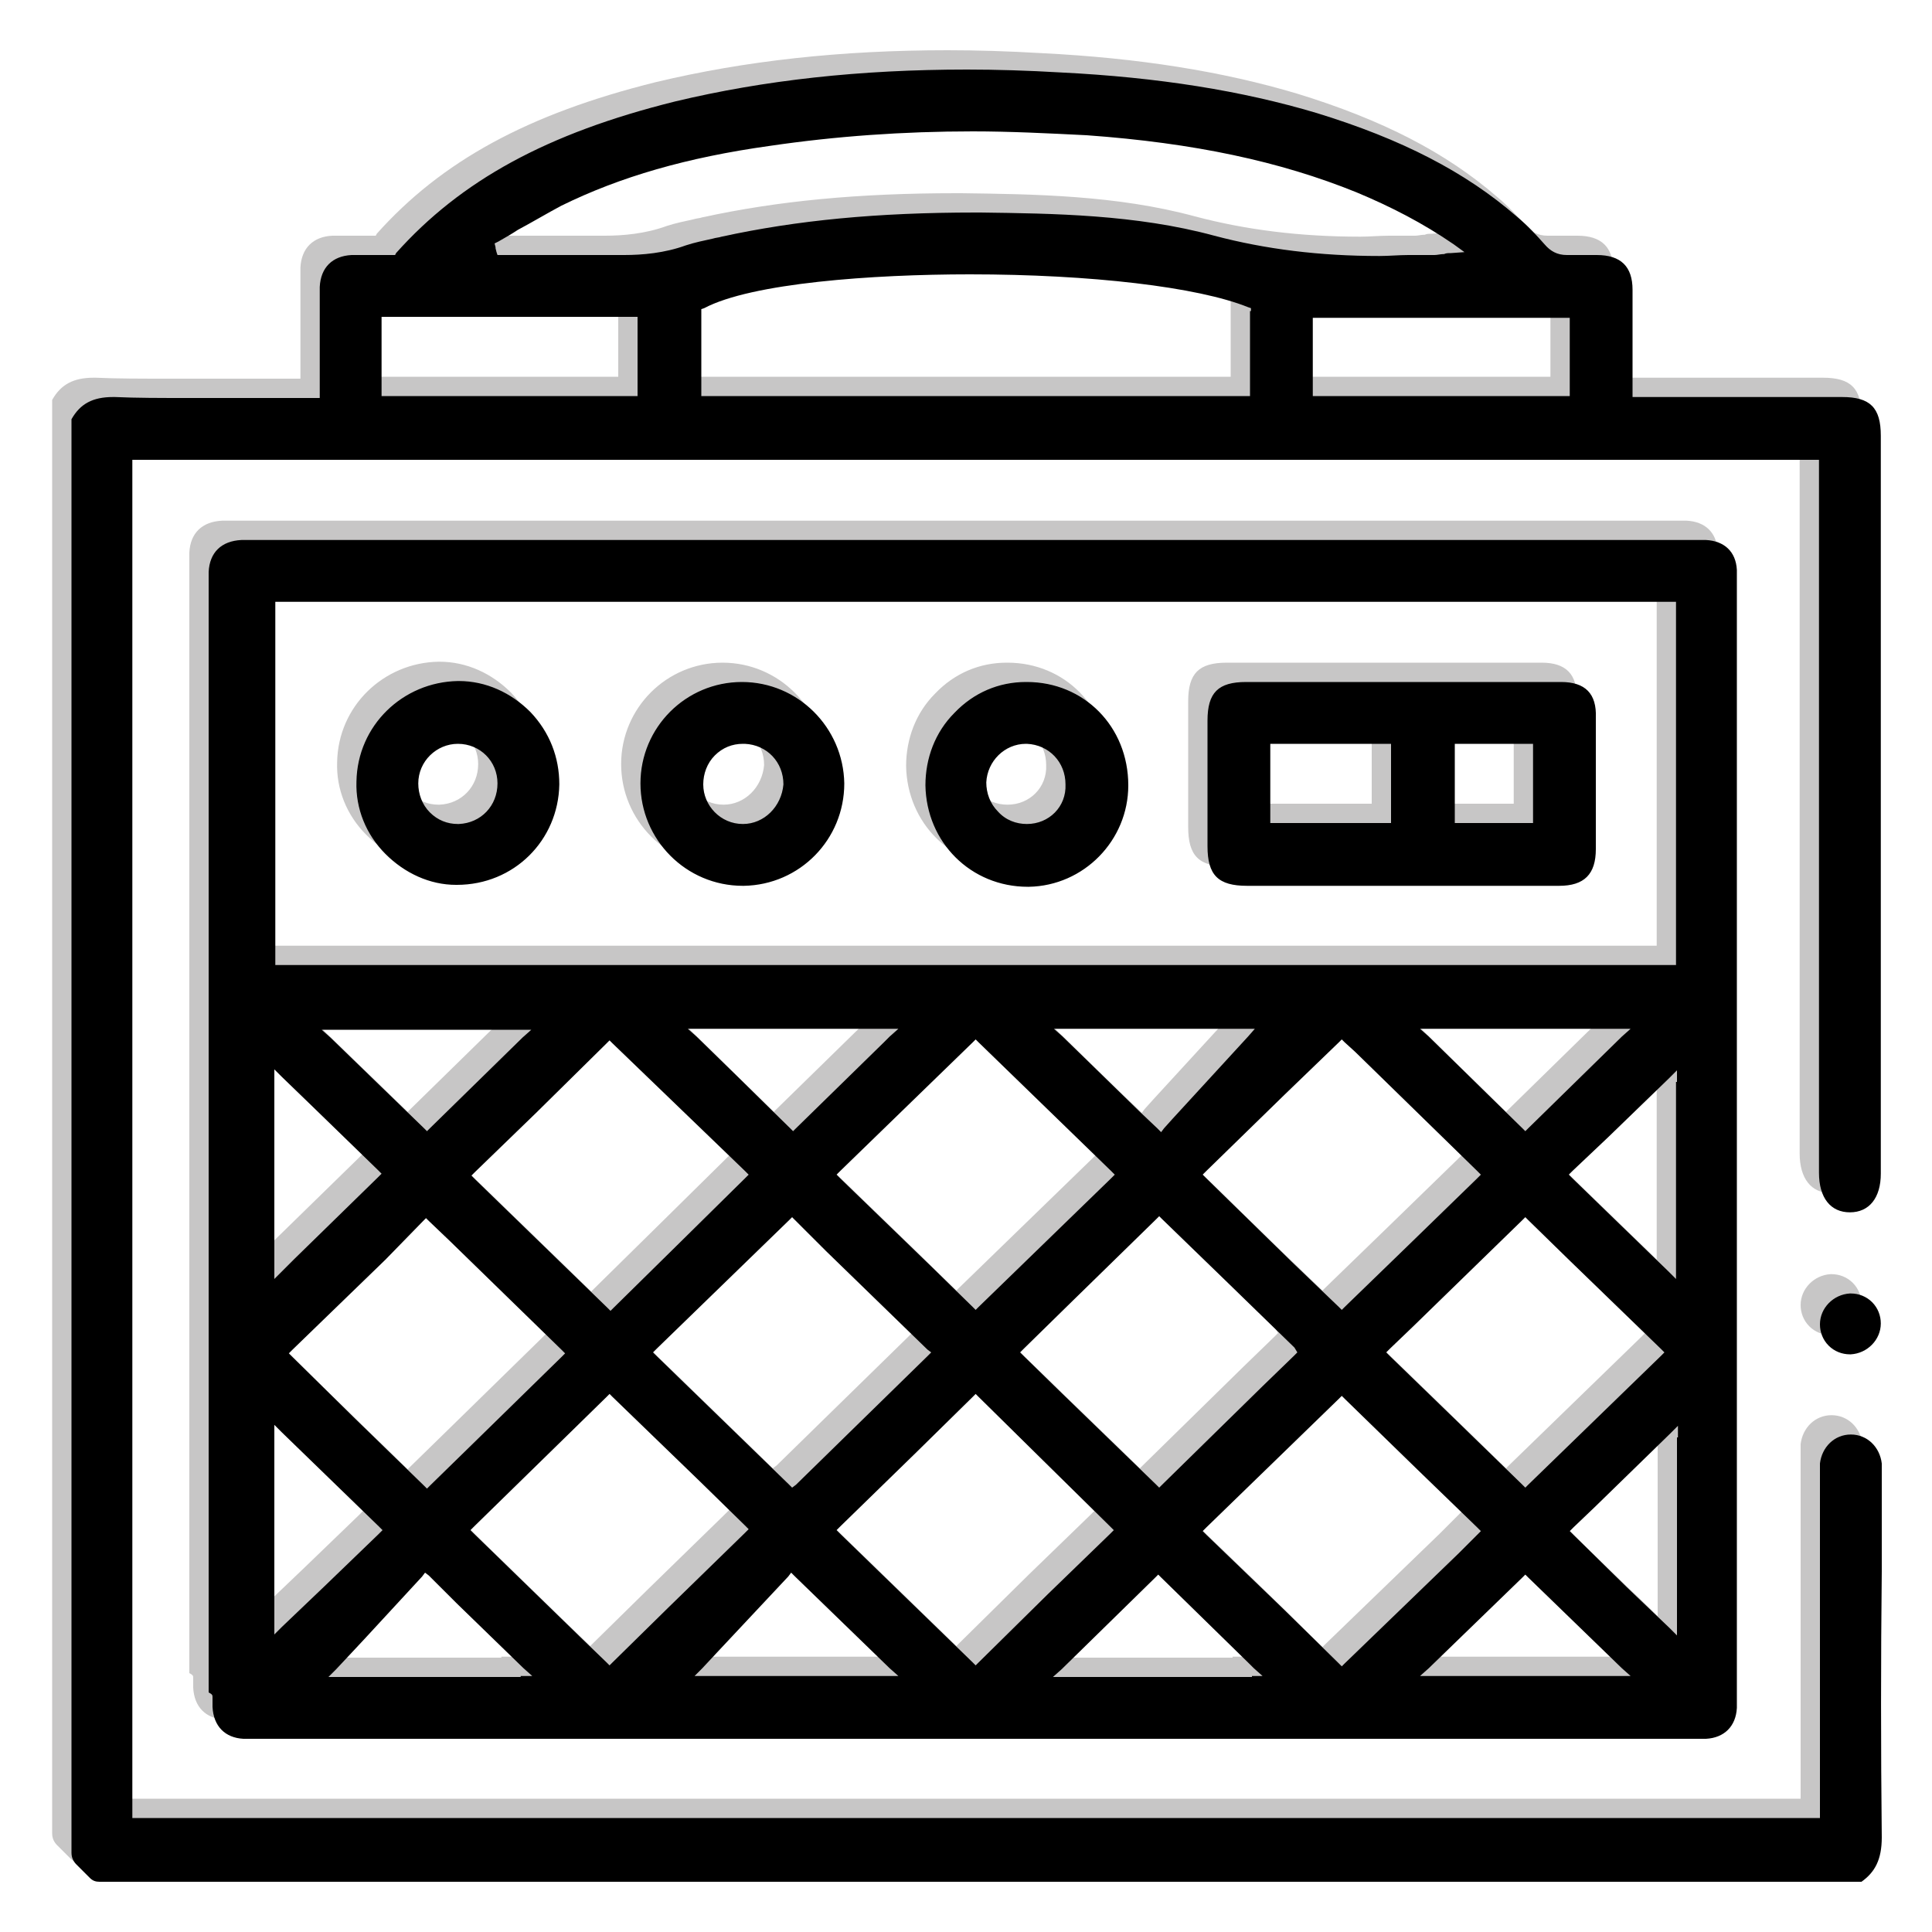
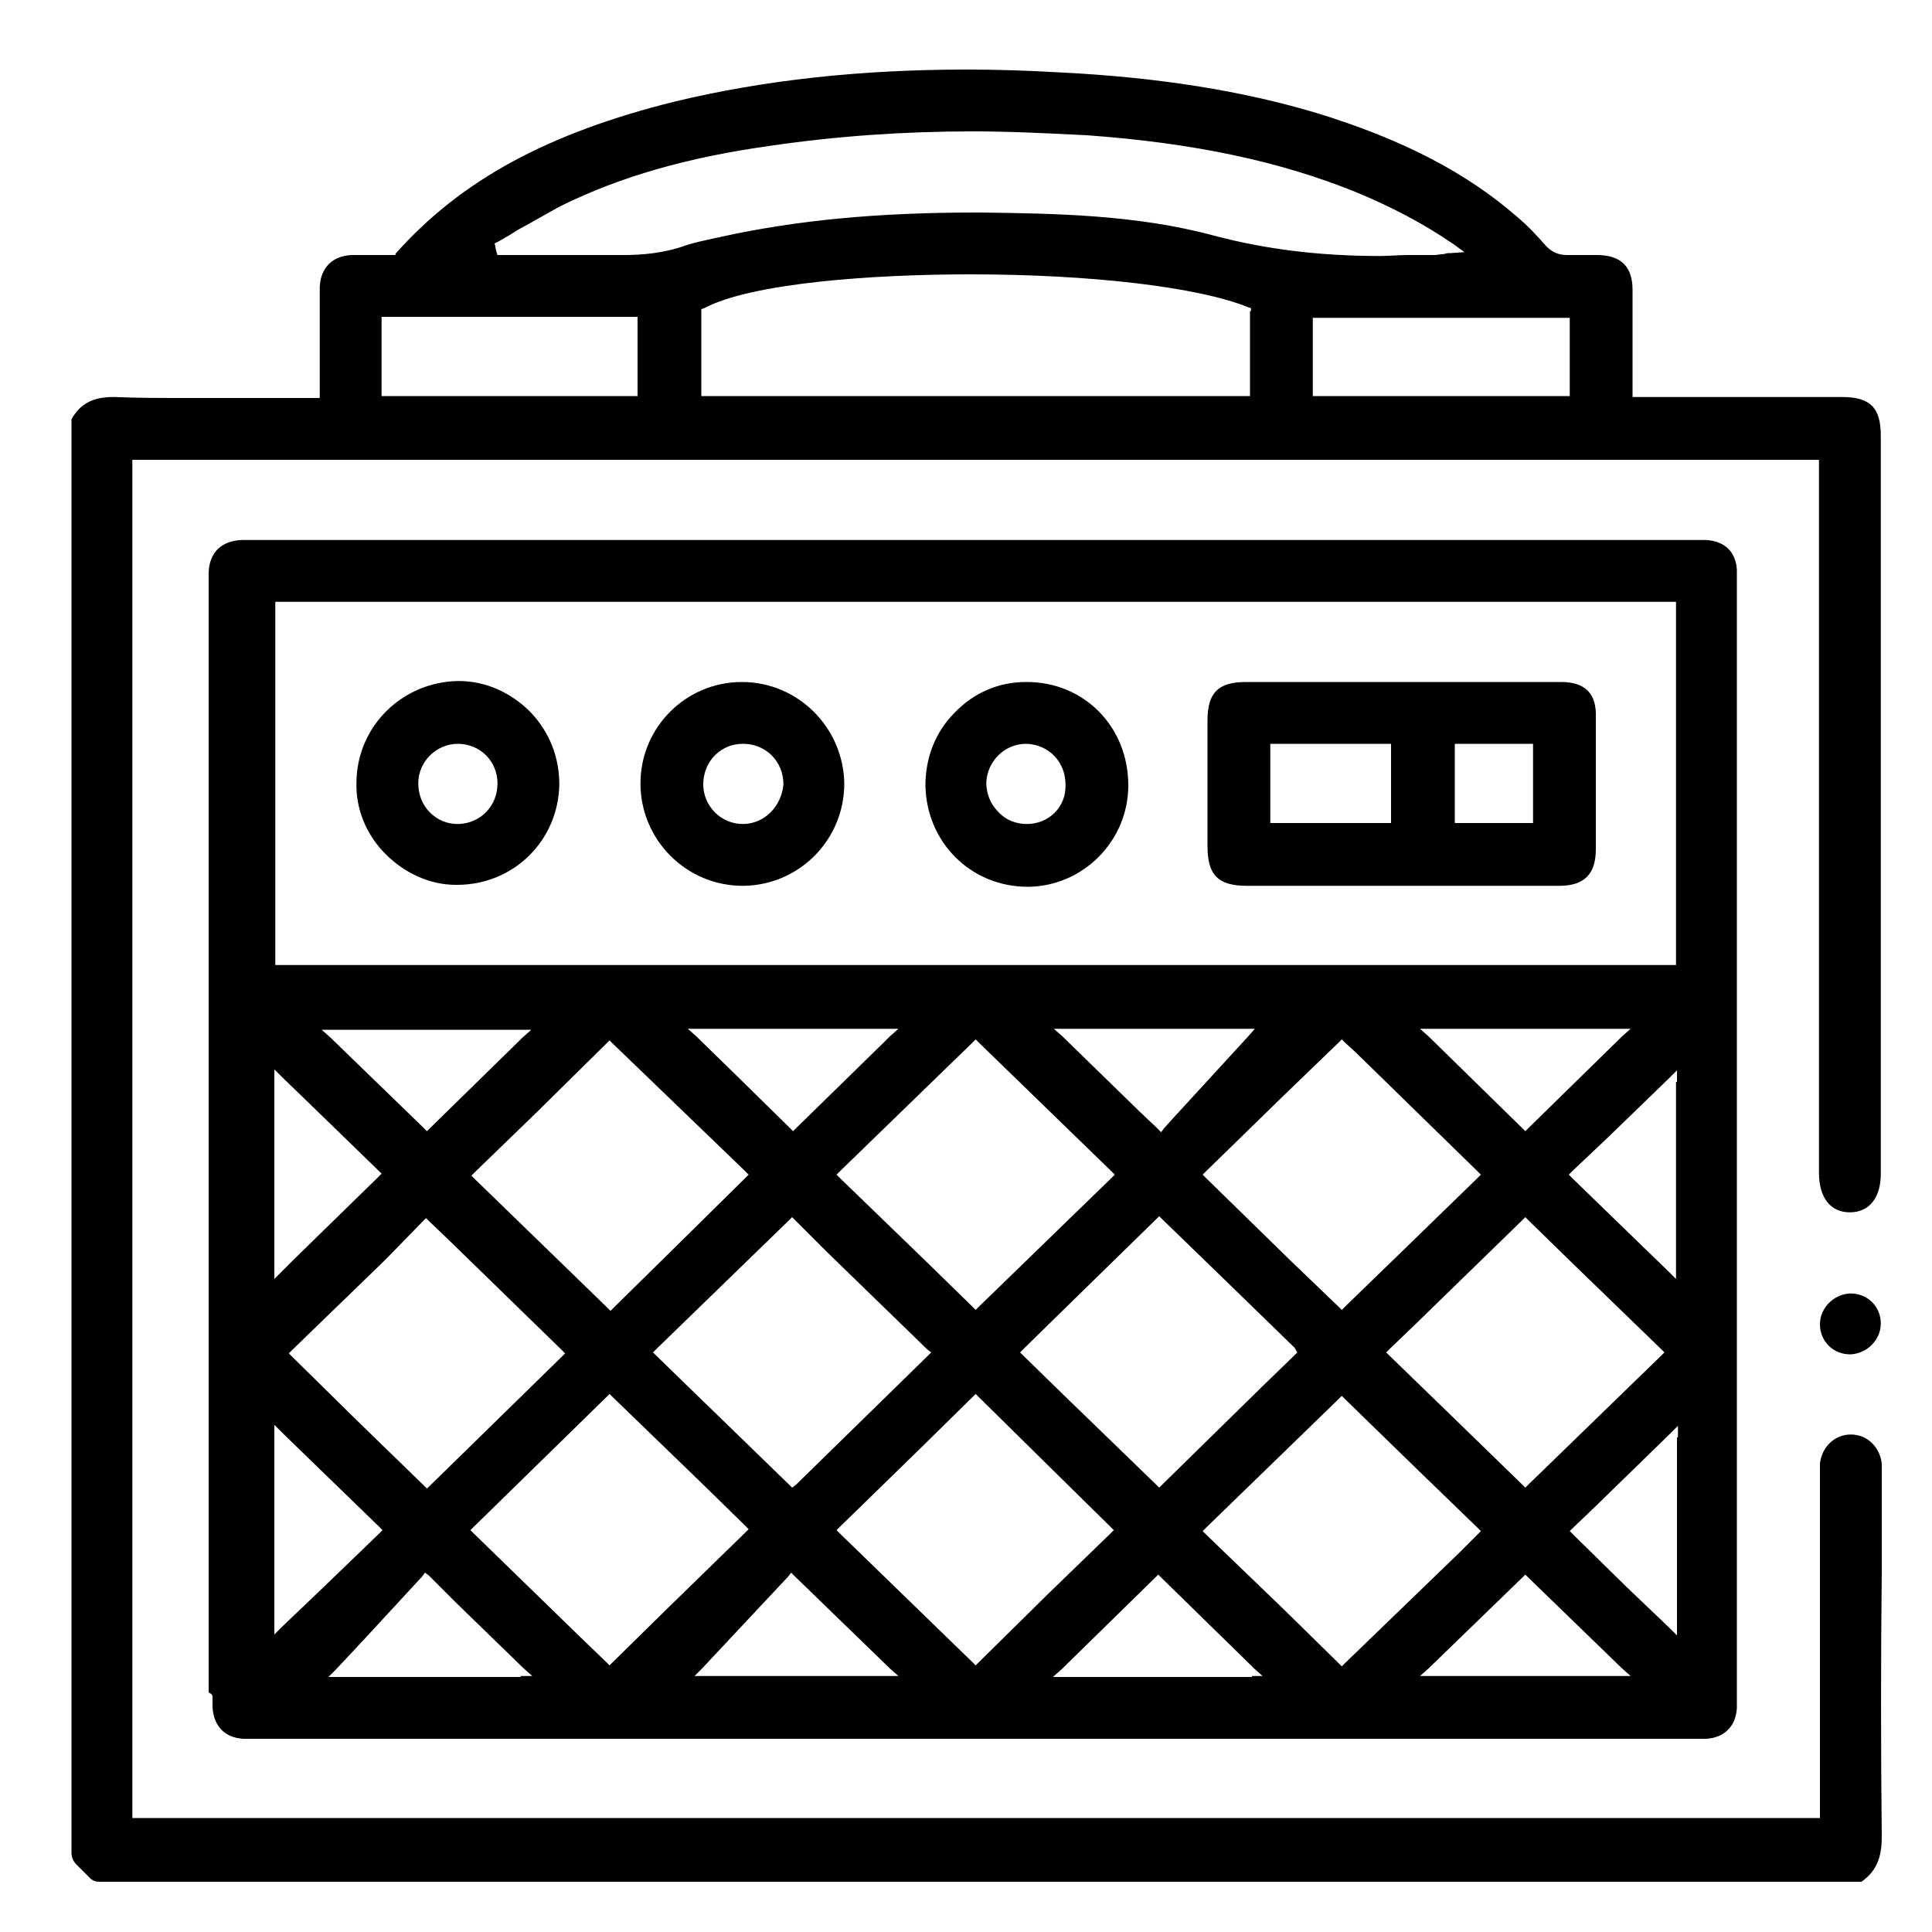
<svg xmlns="http://www.w3.org/2000/svg" version="1.1" id="Capa_1" x="0px" y="0px" viewBox="0 0 200 200" style="enable-background:new 0 0 200 200;" xml:space="preserve">
  <style type="text/css">
	.st0{fill:#C7C6C6;}
</style>
-   <path class="st0" d="M192.8,188.2c-0.1-9.2-0.1-18.5,0-27.5c0-3.2,0-6.5,0-9.7c0-0.1,0-0.2,0-0.4c0-0.4,0-0.7,0-1.1  c-0.2-1.7-1.5-3-3.2-3c-1.7,0-3,1.3-3.2,3c0,0.4,0,0.8,0,1.2c0,0.1,0,0.3,0,0.4c0,8.8,0,17.5,0,26.3v6.3v2v0.5h-0.5H12.2h-0.5v-0.5  V46.1v-0.5h0.5h173.6h0.5v0.5v0.8v1.3l0,16.6c0,18.2,0,36.4,0,54.6c0,2.6,1.2,4.1,3.2,4.1c2,0,3.2-1.5,3.2-4c0-25.5,0-50.9,0-76.4  c0-2.9-1.1-4-4-4c-2.6,0-5.2,0-7.8,0l-5.7,0l-5.6,0h-2.1H167v-0.5l0-0.7l0-1.3c0-0.9,0-1.8,0-2.6c0-2,0-4,0-6c0-2.4-1.2-3.6-3.7-3.6  l-0.4,0c-0.4,0-0.8,0-1.2,0c-0.4,0-0.8,0-1.2,0c-0.1,0-0.2,0-0.3,0c-1,0-1.7-0.4-2.3-1.1c-0.8-0.9-1.7-1.9-2.9-2.9  c-5.3-4.6-11.9-8-20.7-10.7c-7.7-2.3-16.4-3.7-26.5-4.2c-3.4-0.2-6.6-0.3-9.7-0.3c-11.1,0-21,1.1-30.2,3.3  C54.6,11.8,45.7,16.7,39,24.2l-0.1,0.2h-0.2l-0.6,0l-0.7,0l-0.9,0h0c-0.2,0-0.4,0-0.6,0c-0.2,0-0.4,0-0.6,0c-0.3,0-0.6,0-0.9,0  c-2,0.1-3.2,1.3-3.3,3.3c0,0.6,0,1.2,0,1.8c0,0.3,0,0.5,0,0.8l0,5.9l0,2.5v0.5h-0.5h-0.7l-0.5,0l-0.8,0c-1.8,0-3.5,0-5.3,0  c-1.9,0-3.8,0-5.7,0c-3,0-5.5,0-7.7-0.1c-0.1,0-0.1,0-0.2,0c-2.1,0-3.4,0.7-4.3,2.3v148.4c0,0.5,0.2,0.9,0.5,1.2l1.4,1.4  c0.3,0.3,0.6,0.4,1,0.4h182.4C192.1,191.8,192.8,190.5,192.8,188.2z M127.4,30.2v4.1v4.2V39H127H71.1h-0.5v-0.5v-8.2V30l0.3-0.1  c4.9-2.6,17.4-3.5,27.5-3.5c12.5,0,23.6,1.3,28.8,3.4l0.3,0.1V30.2z M160,30.9h0.5v0.5v7.1V39H160h-25.6h-0.5v-0.5v-7.1v-0.5h0.5  H160z M49.6,23c0.7-0.4,1.4-0.8,2-1.2c1.5-0.8,3-1.7,4.5-2.5c6.1-3,13-5,21.6-6.2c6.8-1,13.8-1.5,21-1.5c3.9,0,7.8,0.2,11.8,0.4  c11.1,0.8,20,2.7,27.9,5.9c3.6,1.5,6.9,3.2,10.1,5.4l1.1,0.8l-1.4,0.1c-0.3,0-0.5,0-0.7,0.1c-0.4,0-0.7,0.1-1,0.1  c-0.1,0-0.3,0-0.4,0c-0.3,0-0.5,0-0.8,0c-0.3,0-0.5,0-0.8,0c-0.2,0-0.5,0-0.7,0c-1,0-2,0.1-3,0.1c-6.2,0-11.8-0.7-17.1-2.1  c-8.1-2.2-16.7-2.3-24.2-2.4l-0.5,0c-10.2,0-18.5,0.8-26.3,2.5c-0.3,0.1-0.6,0.1-0.9,0.2c-0.9,0.2-1.9,0.4-2.8,0.7  c-2.2,0.8-4.5,1-6.4,1c-0.2,0-0.4,0-0.6,0c-1.5,0-3,0-5,0c-1.2,0-2.4,0-3.6,0c-1.2,0-2.4,0-3.6,0h-0.3l-0.1-0.3l-0.1-0.4l0-0.1  l-0.1-0.4L49.6,23z M37.5,38.5v-7.2v-0.5H38h25.5H64v0.5v7.2V39h-0.5H38h-0.5V38.5z M20,173.7c0,0.4,0,0.7,0,1  c0.1,2,1.3,3.2,3.2,3.3c0.1,0,0.3,0,0.4,0c0.1,0,0.2,0,0.3,0c0.1,0,0.2,0,0.3,0h36l113.2,0c0.1,0,0.2,0,0.4,0c0.1,0,0.2,0,0.3,0  c0.2,0,0.4,0,0.5,0c1.9-0.1,3.1-1.3,3.2-3.2c0-0.3,0-0.7,0-1c0-0.1,0-0.3,0-0.4c0-38.3,0-76.7,0-115c0-0.1,0-0.3,0-0.4  c0-0.4,0-0.7,0-1c-0.1-1.9-1.3-3-3.2-3.1c-0.2,0-0.3,0-0.5,0c-0.1,0-0.3,0-0.4,0c-0.1,0-0.3,0-0.4,0l-37.3,0l-37.3,0l-74,0  c-0.2,0-0.3,0-0.5,0c-0.2,0-0.3,0-0.5,0c-0.2,0-0.4,0-0.7,0c-2.1,0.1-3.3,1.3-3.4,3.3c0,0.3,0,0.7,0,1c0,0.1,0,0.3,0,0.4v114.6  C20,173.4,20,173.5,20,173.7z M51.9,171.6H33.1H32l0.8-0.8l2.9-3.1l6-6.5l0.3-0.4l0.4,0.3l2.9,2.9l6.9,6.7l0.9,0.8H51.9z   M155.9,115.1l-0.3-0.3l-9.7-9.5l-0.9-0.8h1.2h19.4h1.2l-0.9,0.8l-9.7,9.5L155.9,115.1z M160.5,128.5l9.4,9.1l0.4,0.4l-0.4,0.4  l-13.7,13.3l-0.3,0.3l-0.3-0.3l-7.2-7l-6.5-6.3l-0.4-0.4l0.4-0.4l2.4-2.3l11.3-11l0.3-0.3l0.3,0.3L160.5,128.5z M150.9,119.2  l0.4,0.4l-0.4,0.4l-7.2,7l-6.5,6.3l-0.3,0.3l-0.3-0.3l-4.9-4.7l-8.8-8.6l-0.4-0.4l0.4-0.4l8.1-7.9l5.6-5.4l0.3-0.3l0.3,0.3l1.1,1  L150.9,119.2z M132.3,138l-0.4,0.4l-3.2,3.1l-10.4,10.2L118,152l-0.3-0.3l-9.6-9.3l-4.1-4l-0.4-0.4l0.4-0.4l5-4.9l8.7-8.5l0.3-0.3  l0.3,0.3l6.5,6.3l7.2,7L132.3,138z M127.2,105.3l-7.8,8.5l-0.9,1l-0.3,0.4l-0.4-0.4l-1.9-1.8l-7.9-7.7l-0.9-0.8h1.2h18.5h1.1  L127.2,105.3z M113,119.2l0.4,0.4l-0.4,0.4l-13.7,13.3l-0.3,0.3l-0.3-0.3l-4.4-4.3l-9.3-9l-0.4-0.4l0.4-0.4l13.7-13.3l0.3-0.3  l0.3,0.3L113,119.2z M94.4,138l-0.4,0.4l-9,8.8l-4.6,4.5L80,152l-0.3-0.3L66,138.4l-0.4-0.4l0.4-0.4l13.7-13.3L80,124l0.3,0.3  l3.2,3.2L94,137.7L94.4,138z M90.1,105.3l-0.6,0.6l-9.1,8.9l-0.3,0.3l-0.3-0.3l-5.6-5.5l-4.1-4l-0.9-0.8h1.2h19.4h1.2L90.1,105.3z   M75.1,119.2l0.4,0.4l-0.4,0.4l-7.2,7.1l-6.4,6.3l-0.3,0.3l-0.3-0.3l-13.7-13.3l-0.4-0.4l0.4-0.4l6.3-6.1l7.3-7.2l0.3-0.3l0.3,0.3  L75.1,119.2z M52.1,105.4l-9.6,9.4l-0.3,0.3l-0.3-0.3l-9.7-9.4l-0.9-0.8h1.2h19.3H53L52.1,105.4z M41.8,124.4l0.3-0.3l0.3,0.3  l2.2,2.1l11.5,11.2l0.4,0.4l-0.4,0.4l-9.3,9.1l-4.3,4.2l-0.3,0.3l-0.3-0.3l-7.2-7l-6.4-6.3l-0.4-0.4l0.4-0.4l9.6-9.3L41.8,124.4z   M61.4,170.1l-0.3,0.3l-0.3-0.3l-2.8-2.7l-10.9-10.6l-0.4-0.4l0.4-0.4l9-8.8l4.7-4.6l0.3-0.3l0.3,0.3l9.1,8.8l4.6,4.5l0.4,0.4  l-0.4,0.4l-7.9,7.7L61.4,170.1z M89.7,171.5H71h-1.1l0.8-0.8l1.4-1.5l7.5-8l0.3-0.4l0.4,0.4l9.8,9.5l0.9,0.8H89.7z M99.3,170.1  l-0.3,0.3l-0.3-0.3L85,156.8l-0.4-0.4l0.4-0.4l7.8-7.6l5.9-5.8l0.3-0.3l0.3,0.3l7.1,7l6.5,6.4l0.4,0.4l-0.4,0.4l-6.4,6.2L99.3,170.1  z M127.6,171.6h-19.4H107l0.9-0.8l9.7-9.5l0.3-0.3l0.3,0.3l9.2,9l0.4,0.4l0.9,0.8H127.6z M136.9,170.5l-0.3-0.3l-5.6-5.5l-8.1-7.8  l-0.4-0.4l0.4-0.4l6.8-6.6l6.9-6.7l0.3-0.3l0.3,0.3l7.5,7.3l6.2,6l0.4,0.4l-0.4,0.4l-1.9,1.9l-11.8,11.4L136.9,170.5z M165.5,171.5  h-19.3H145l0.9-0.8l9.7-9.4l0.3-0.3l0.3,0.3l9.7,9.4l0.9,0.8H165.5z M171.6,146.8v19.3v1.2l-0.8-0.8l-4.4-4.2l-5.5-5.4l-0.4-0.4  l0.4-0.4l2.2-2.1l7.8-7.6l0.8-0.8V146.8z M171.5,110v19.2v1.2l-0.8-0.8l-6.5-6.3l-3.4-3.3l-0.4-0.4l0.4-0.4l3.7-3.5l6.3-6.1l0.8-0.8  V110z M26.5,97.4V60.8v-0.5H27H171h0.5v0.5v36.6v0.5H171H27h-0.5V97.4z M26.4,129.2v-19.3v-1.2l0.8,0.8l3,2.9l6.9,6.7l0.4,0.4  l-0.4,0.4l-8.6,8.4l-1.3,1.3l-0.8,0.8V129.2z M26.4,166.1v-19.4v-1.2l0.8,0.8l10,9.7l0.4,0.4l-0.4,0.4l-5.6,5.4l-4.4,4.2l-0.8,0.8  V166.1z M191.8,132.8c0.6,0.6,0.9,1.4,0.9,2.2c0,1.7-1.4,3.1-3.1,3.2l-0.1,0c-0.8,0-1.6-0.3-2.2-0.9c-0.6-0.6-0.9-1.4-0.9-2.2  c0-1.7,1.4-3.1,3.1-3.2l0.1,0C190.4,131.9,191.2,132.2,191.8,132.8z M159.6,68.6c-6.3,0-12.5,0-18.8,0c-4.6,0-9.2,0-13.8,0  c-2.9,0-4,1.1-4,4c0,4,0,8.1,0,12.1l0,0.9c0,3,1.1,4.1,4.1,4.1c2.2,0,4.3,0,6.5,0l4.7,0l4.7,0h0.1c1.6,0,3.2,0,4.8,0  c1.6,0,3.2,0,4.8,0c2.2,0,4.5,0,6.7,0c2.6,0,3.8-1.2,3.8-3.8c0-4.5,0-9.1,0-13.6C163.3,69.8,162.1,68.6,159.6,68.6z M142,75.5v7.2  v0.5h-0.5H130h-0.5v-0.5v-7.2v-0.5h0.5h11.5h0.5V75.5z M156.7,75.5v7.2v0.5h-0.5h-7.1h-0.5v-0.5v-7.2V75h0.5h7.1h0.5V75.5z   M104.3,68.6L104.3,68.6l-0.1,0c-2.8,0-5.4,1.1-7.4,3.2c-2,2-3,4.7-3,7.5c0.1,5.9,4.7,10.5,10.6,10.5l0.1,0  c5.7-0.1,10.3-4.8,10.3-10.5C114.8,73.2,110.2,68.6,104.3,68.6z M104.3,83.3L104.3,83.3L104.3,83.3c-1.1,0-2.2-0.4-3-1.3  c-0.8-0.8-1.2-1.9-1.2-3c0.1-2.2,1.9-4,4.1-4c0,0,0.1,0,0.1,0c2.3,0.1,4,1.9,4,4.2C108.4,81.5,106.6,83.3,104.3,83.3z M34.9,78.9  c-0.1,2.8,1,5.5,3,7.5c2,2,4.6,3.2,7.3,3.2l0.1,0c5.9,0,10.5-4.6,10.6-10.4c0-2.8-1-5.4-3-7.5c-2-2-4.6-3.2-7.4-3.2l-0.1,0v-0.2h0  l0,0.2C39.7,68.6,35,73.1,34.9,78.9z M49.5,79.1c0,2.3-1.7,4.1-4,4.2c0,0-0.1,0-0.1,0c-1.1,0-2.1-0.4-2.9-1.2  c-0.8-0.8-1.2-1.9-1.2-3c0-2.3,1.9-4.1,4.1-4.1C47.7,75,49.5,76.8,49.5,79.1z M74.8,68.6L74.8,68.6L74.8,68.6  c-5.8,0-10.5,4.7-10.5,10.5c0,5.8,4.7,10.6,10.6,10.6l0.1,0c5.8-0.1,10.4-4.8,10.4-10.6C85.3,73.3,80.6,68.6,74.8,68.6z M74.9,83.3  L74.9,83.3c-2.3,0-4.1-1.9-4.1-4.1c0-1.1,0.4-2.2,1.2-3c0.8-0.8,1.8-1.2,2.9-1.2c0,0,0.1,0,0.2,0c2.3,0.1,4,1.9,4,4.2  C78.9,81.5,77.1,83.3,74.9,83.3z" />
  <path d="M194.8,190.2c-0.1-9.2-0.1-18.5,0-27.5c0-3.2,0-6.5,0-9.7c0-0.1,0-0.2,0-0.4c0-0.4,0-0.7,0-1.1c-0.2-1.7-1.5-3-3.2-3  c-1.7,0-3,1.3-3.2,3c0,0.4,0,0.8,0,1.2c0,0.1,0,0.3,0,0.4c0,8.8,0,17.5,0,26.3v6.3v2v0.5h-0.5H14.2h-0.5v-0.5V48.1v-0.5h0.5h173.6  h0.5v0.5v0.8v1.3l0,16.6c0,18.2,0,36.4,0,54.6c0,2.6,1.2,4.1,3.2,4.1c2,0,3.2-1.5,3.2-4c0-25.5,0-50.9,0-76.4c0-2.9-1.1-4-4-4  c-2.6,0-5.2,0-7.8,0l-5.7,0l-5.6,0h-2.1H169v-0.5l0-0.7l0-1.3c0-0.9,0-1.8,0-2.6c0-2,0-4,0-6c0-2.4-1.2-3.6-3.7-3.6l-0.4,0  c-0.4,0-0.8,0-1.2,0c-0.4,0-0.8,0-1.2,0c-0.1,0-0.2,0-0.3,0c-1,0-1.7-0.4-2.3-1.1c-0.8-0.9-1.7-1.9-2.9-2.9  c-5.3-4.6-11.9-8-20.7-10.7c-7.7-2.3-16.4-3.7-26.5-4.2c-3.4-0.2-6.6-0.3-9.7-0.3c-11.1,0-21,1.1-30.2,3.3  C56.6,13.8,47.7,18.7,41,26.2l-0.1,0.2h-0.2l-0.6,0l-0.7,0l-0.9,0h0c-0.2,0-0.4,0-0.6,0c-0.2,0-0.4,0-0.6,0c-0.3,0-0.6,0-0.9,0  c-2,0.1-3.2,1.3-3.3,3.3c0,0.6,0,1.2,0,1.8c0,0.3,0,0.5,0,0.8l0,5.9l0,2.5v0.5h-0.5h-0.7l-0.5,0l-0.8,0c-1.8,0-3.5,0-5.3,0  c-1.9,0-3.8,0-5.7,0c-3,0-5.5,0-7.7-0.1c-0.1,0-0.1,0-0.2,0c-2.1,0-3.4,0.7-4.3,2.3v148.4c0,0.5,0.2,0.9,0.5,1.2l1.4,1.4  c0.3,0.3,0.6,0.4,1,0.4h182.4C194.1,193.8,194.8,192.5,194.8,190.2z M129.4,32.2v4.1v4.2V41H129H73.1h-0.5v-0.5v-8.2V32l0.3-0.1  c4.9-2.6,17.4-3.5,27.5-3.5c12.5,0,23.6,1.3,28.8,3.4l0.3,0.1V32.2z M162,32.9h0.5v0.5v7.1V41H162h-25.6h-0.5v-0.5v-7.1v-0.5h0.5  H162z M51.6,25c0.7-0.4,1.4-0.8,2-1.2c1.5-0.8,3-1.7,4.5-2.5c6.1-3,13-5,21.6-6.2c6.8-1,13.8-1.5,21-1.5c3.9,0,7.8,0.2,11.8,0.4  c11.1,0.8,20,2.7,27.9,5.9c3.6,1.5,6.9,3.2,10.1,5.4l1.1,0.8l-1.4,0.1c-0.3,0-0.5,0-0.7,0.1c-0.4,0-0.7,0.1-1,0.1  c-0.1,0-0.3,0-0.4,0c-0.3,0-0.5,0-0.8,0c-0.3,0-0.5,0-0.8,0c-0.2,0-0.5,0-0.7,0c-1,0-2,0.1-3,0.1c-6.2,0-11.8-0.7-17.1-2.1  c-8.1-2.2-16.7-2.3-24.2-2.4l-0.5,0c-10.2,0-18.5,0.8-26.3,2.5c-0.3,0.1-0.6,0.1-0.9,0.2c-0.9,0.2-1.9,0.4-2.8,0.7  c-2.2,0.8-4.5,1-6.4,1c-0.2,0-0.4,0-0.6,0c-1.5,0-3,0-5,0c-1.2,0-2.4,0-3.6,0c-1.2,0-2.4,0-3.6,0h-0.3l-0.1-0.3l-0.1-0.4l0-0.1  l-0.1-0.4L51.6,25z M39.5,40.5v-7.2v-0.5H40h25.5H66v0.5v7.2V41h-0.5H40h-0.5V40.5z M22,175.7c0,0.4,0,0.7,0,1  c0.1,2,1.3,3.2,3.2,3.3c0.1,0,0.3,0,0.4,0c0.1,0,0.2,0,0.3,0c0.1,0,0.2,0,0.3,0h36l113.2,0c0.1,0,0.2,0,0.4,0c0.1,0,0.2,0,0.3,0  c0.2,0,0.4,0,0.5,0c1.9-0.1,3.1-1.3,3.2-3.2c0-0.3,0-0.7,0-1c0-0.1,0-0.3,0-0.4c0-38.3,0-76.7,0-115c0-0.1,0-0.3,0-0.4  c0-0.4,0-0.7,0-1c-0.1-1.9-1.3-3-3.2-3.1c-0.2,0-0.3,0-0.5,0c-0.1,0-0.3,0-0.4,0c-0.1,0-0.3,0-0.4,0l-37.3,0l-37.3,0l-74,0  c-0.2,0-0.3,0-0.5,0c-0.2,0-0.3,0-0.5,0c-0.2,0-0.4,0-0.7,0c-2.1,0.1-3.3,1.3-3.4,3.3c0,0.3,0,0.7,0,1c0,0.1,0,0.3,0,0.4v114.6  C22,175.4,22,175.5,22,175.7z M53.9,173.6H35.1H34l0.8-0.8l2.9-3.1l6-6.5l0.3-0.4l0.4,0.3l2.9,2.9l6.9,6.7l0.9,0.8H53.9z   M157.9,117.1l-0.3-0.3l-9.7-9.5l-0.9-0.8h1.2h19.4h1.2l-0.9,0.8l-9.7,9.5L157.9,117.1z M162.5,130.5l9.4,9.1l0.4,0.4l-0.4,0.4  l-13.7,13.3l-0.3,0.3l-0.3-0.3l-7.2-7l-6.5-6.3l-0.4-0.4l0.4-0.4l2.4-2.3l11.3-11l0.3-0.3l0.3,0.3L162.5,130.5z M152.9,121.2  l0.4,0.4l-0.4,0.4l-7.2,7l-6.5,6.3l-0.3,0.3l-0.3-0.3l-4.9-4.7l-8.8-8.6l-0.4-0.4l0.4-0.4l8.1-7.9l5.6-5.4l0.3-0.3l0.3,0.3l1.1,1  L152.9,121.2z M134.3,140l-0.4,0.4l-3.2,3.1l-10.4,10.2L120,154l-0.3-0.3l-9.6-9.3l-4.1-4l-0.4-0.4l0.4-0.4l5-4.9l8.7-8.5l0.3-0.3  l0.3,0.3l6.5,6.3l7.2,7L134.3,140z M129.2,107.3l-7.8,8.5l-0.9,1l-0.3,0.4l-0.4-0.4l-1.9-1.8l-7.9-7.7l-0.9-0.8h1.2h18.5h1.1  L129.2,107.3z M115,121.2l0.4,0.4l-0.4,0.4l-13.7,13.3l-0.3,0.3l-0.3-0.3l-4.4-4.3l-9.3-9l-0.4-0.4l0.4-0.4l13.7-13.3l0.3-0.3  l0.3,0.3L115,121.2z M96.4,140l-0.4,0.4l-9,8.8l-4.6,4.5L82,154l-0.3-0.3L68,140.4l-0.4-0.4l0.4-0.4l13.7-13.3L82,126l0.3,0.3  l3.2,3.2L96,139.7L96.4,140z M92.1,107.3l-0.6,0.6l-9.1,8.9l-0.3,0.3l-0.3-0.3l-5.6-5.5l-4.1-4l-0.9-0.8h1.2h19.4h1.2L92.1,107.3z   M77.1,121.2l0.4,0.4l-0.4,0.4l-7.2,7.1l-6.4,6.3l-0.3,0.3l-0.3-0.3l-13.7-13.3l-0.4-0.4l0.4-0.4l6.3-6.1l7.3-7.2l0.3-0.3l0.3,0.3  L77.1,121.2z M54.1,107.4l-9.6,9.4l-0.3,0.3l-0.3-0.3l-9.7-9.4l-0.9-0.8h1.2h19.3H55L54.1,107.4z M43.8,126.4l0.3-0.3l0.3,0.3  l2.2,2.1l11.5,11.2l0.4,0.4l-0.4,0.4l-9.3,9.1l-4.3,4.2l-0.3,0.3l-0.3-0.3l-7.2-7l-6.4-6.3l-0.4-0.4l0.4-0.4l9.6-9.3L43.8,126.4z   M63.4,172.1l-0.3,0.3l-0.3-0.3l-2.8-2.7l-10.9-10.6l-0.4-0.4l0.4-0.4l9-8.8l4.7-4.6l0.3-0.3l0.3,0.3l9.1,8.8l4.6,4.5l0.4,0.4  l-0.4,0.4l-7.9,7.7L63.4,172.1z M91.7,173.5H73h-1.1l0.8-0.8l1.4-1.5l7.5-8l0.3-0.4l0.4,0.4l9.8,9.5l0.9,0.8H91.7z M101.3,172.1  l-0.3,0.3l-0.3-0.3L87,158.8l-0.4-0.4l0.4-0.4l7.8-7.6l5.9-5.8l0.3-0.3l0.3,0.3l7.1,7l6.5,6.4l0.4,0.4l-0.4,0.4l-6.4,6.2  L101.3,172.1z M129.6,173.6h-19.4H109l0.9-0.8l9.7-9.5l0.3-0.3l0.3,0.3l9.2,9l0.4,0.4l0.9,0.8H129.6z M138.9,172.5l-0.3-0.3  l-5.6-5.5l-8.1-7.8l-0.4-0.4l0.4-0.4l6.8-6.6l6.9-6.7l0.3-0.3l0.3,0.3l7.5,7.3l6.2,6l0.4,0.4l-0.4,0.4l-1.9,1.9l-11.8,11.4  L138.9,172.5z M167.5,173.5h-19.3H147l0.9-0.8l9.7-9.4l0.3-0.3l0.3,0.3l9.7,9.4l0.9,0.8H167.5z M173.6,148.8v19.3v1.2l-0.8-0.8  l-4.4-4.2l-5.5-5.4l-0.4-0.4l0.4-0.4l2.2-2.1l7.8-7.6l0.8-0.8V148.8z M173.5,112v19.2v1.2l-0.8-0.8l-6.5-6.3l-3.4-3.3l-0.4-0.4  l0.4-0.4l3.7-3.5l6.3-6.1l0.8-0.8V112z M28.5,99.4V62.8v-0.5H29H173h0.5v0.5v36.6v0.5H173H29h-0.5V99.4z M28.4,131.2v-19.3v-1.2  l0.8,0.8l3,2.9l6.9,6.7l0.4,0.4l-0.4,0.4l-8.6,8.4l-1.3,1.3l-0.8,0.8V131.2z M28.4,168.1v-19.4v-1.2l0.8,0.8l10,9.7l0.4,0.4  l-0.4,0.4l-5.6,5.4l-4.4,4.2l-0.8,0.8V168.1z M193.8,134.8c0.6,0.6,0.9,1.4,0.9,2.2c0,1.7-1.4,3.1-3.1,3.2l-0.1,0  c-0.8,0-1.6-0.3-2.2-0.9c-0.6-0.6-0.9-1.4-0.9-2.2c0-1.7,1.4-3.1,3.1-3.2l0.1,0C192.4,133.9,193.2,134.2,193.8,134.8z M161.6,70.6  c-6.3,0-12.5,0-18.8,0c-4.6,0-9.2,0-13.8,0c-2.9,0-4,1.1-4,4c0,4,0,8.1,0,12.1l0,0.9c0,3,1.1,4.1,4.1,4.1c2.2,0,4.3,0,6.5,0l4.7,0  l4.7,0h0.1c1.6,0,3.2,0,4.8,0c1.6,0,3.2,0,4.8,0c2.2,0,4.5,0,6.7,0c2.6,0,3.8-1.2,3.8-3.8c0-4.5,0-9.1,0-13.6  C165.3,71.8,164.1,70.6,161.6,70.6z M144,77.5v7.2v0.5h-0.5H132h-0.5v-0.5v-7.2v-0.5h0.5h11.5h0.5V77.5z M158.7,77.5v7.2v0.5h-0.5  h-7.1h-0.5v-0.5v-7.2V77h0.5h7.1h0.5V77.5z M106.3,70.6L106.3,70.6l-0.1,0c-2.8,0-5.4,1.1-7.4,3.2c-2,2-3,4.7-3,7.5  c0.1,5.9,4.7,10.5,10.6,10.5l0.1,0c5.7-0.1,10.3-4.8,10.3-10.5C116.8,75.2,112.2,70.6,106.3,70.6z M106.3,85.3L106.3,85.3  L106.3,85.3c-1.1,0-2.2-0.4-3-1.3c-0.8-0.8-1.2-1.9-1.2-3c0.1-2.2,1.9-4,4.1-4c0,0,0.1,0,0.1,0c2.3,0.1,4,1.9,4,4.2  C110.4,83.5,108.6,85.3,106.3,85.3z M36.9,80.9c-0.1,2.8,1,5.5,3,7.5c2,2,4.6,3.2,7.3,3.2l0.1,0c5.9,0,10.5-4.6,10.6-10.4  c0-2.8-1-5.4-3-7.5c-2-2-4.6-3.2-7.4-3.2l-0.1,0v-0.2h0l0,0.2C41.7,70.6,37,75.1,36.9,80.9z M51.5,81.1c0,2.3-1.7,4.1-4,4.2  c0,0-0.1,0-0.1,0c-1.1,0-2.1-0.4-2.9-1.2c-0.8-0.8-1.2-1.9-1.2-3c0-2.3,1.9-4.1,4.1-4.1C49.7,77,51.5,78.8,51.5,81.1z M76.8,70.6  L76.8,70.6L76.8,70.6c-5.8,0-10.5,4.7-10.5,10.5c0,5.8,4.7,10.6,10.6,10.6l0.1,0c5.8-0.1,10.4-4.8,10.4-10.6  C87.3,75.3,82.6,70.6,76.8,70.6z M76.9,85.3L76.9,85.3c-2.3,0-4.1-1.9-4.1-4.1c0-1.1,0.4-2.2,1.2-3c0.8-0.8,1.8-1.2,2.9-1.2  c0,0,0.1,0,0.2,0c2.3,0.1,4,1.9,4,4.2C80.9,83.5,79.1,85.3,76.9,85.3z" />
</svg>